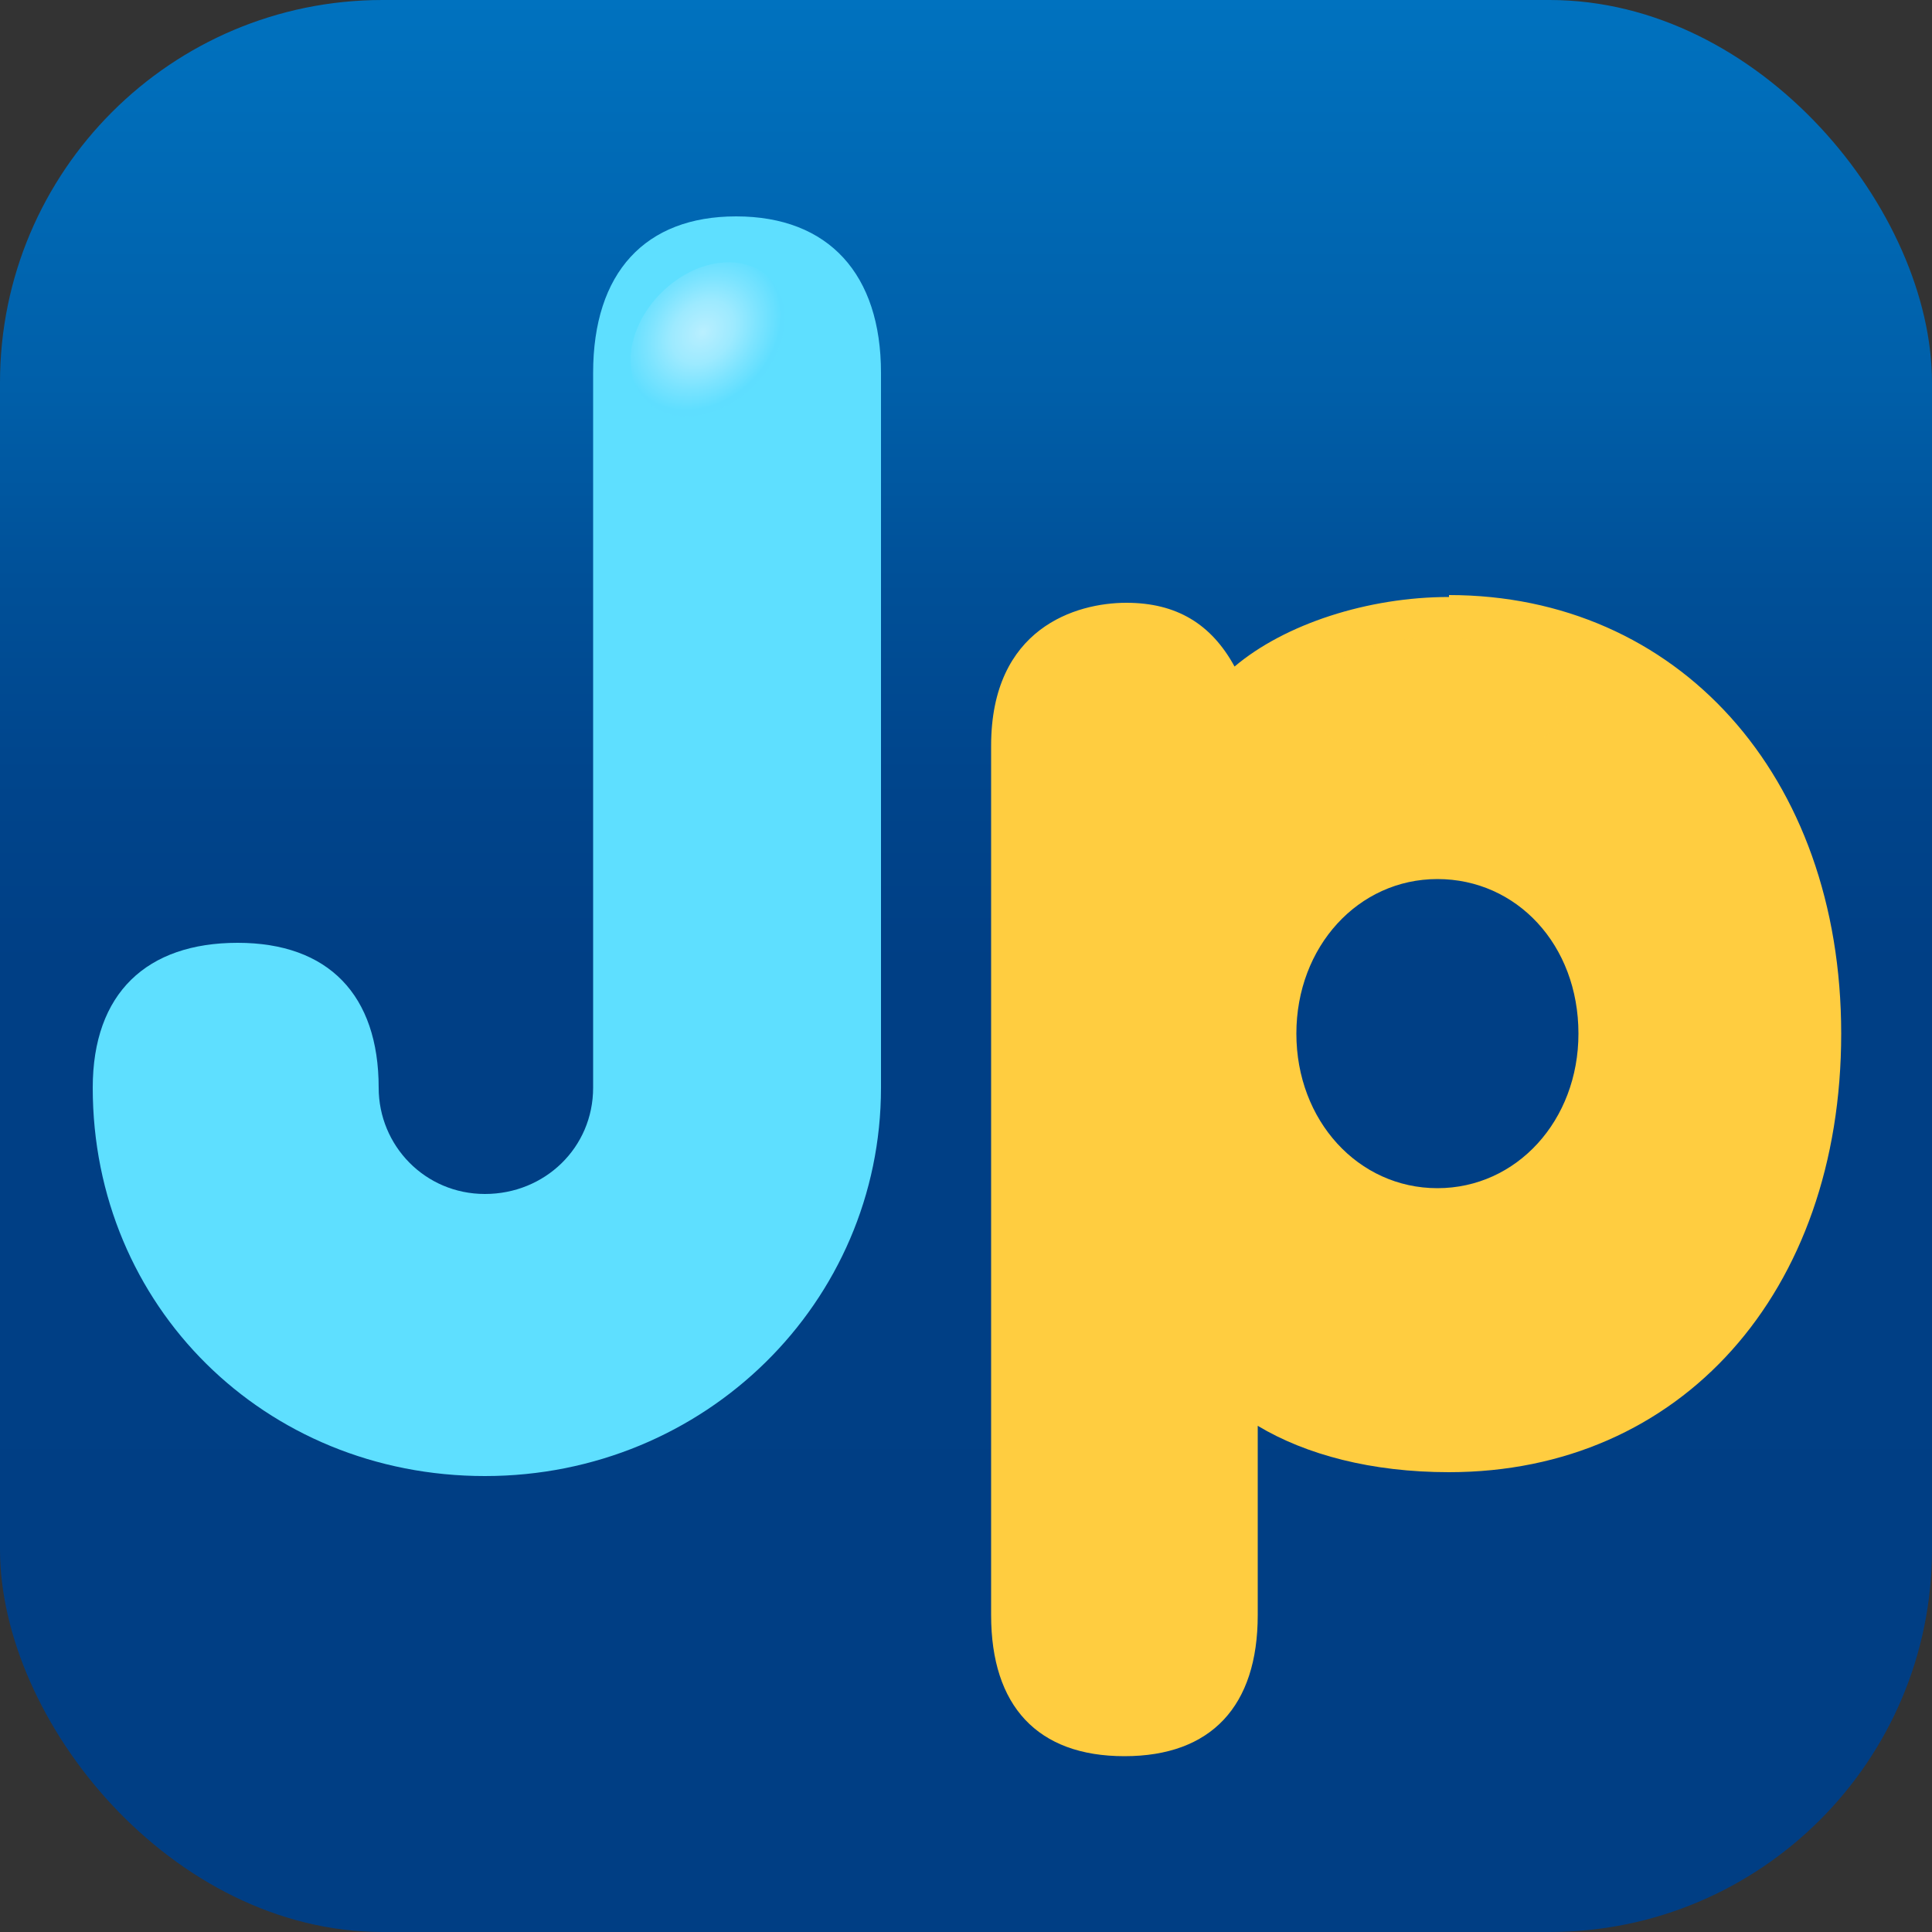
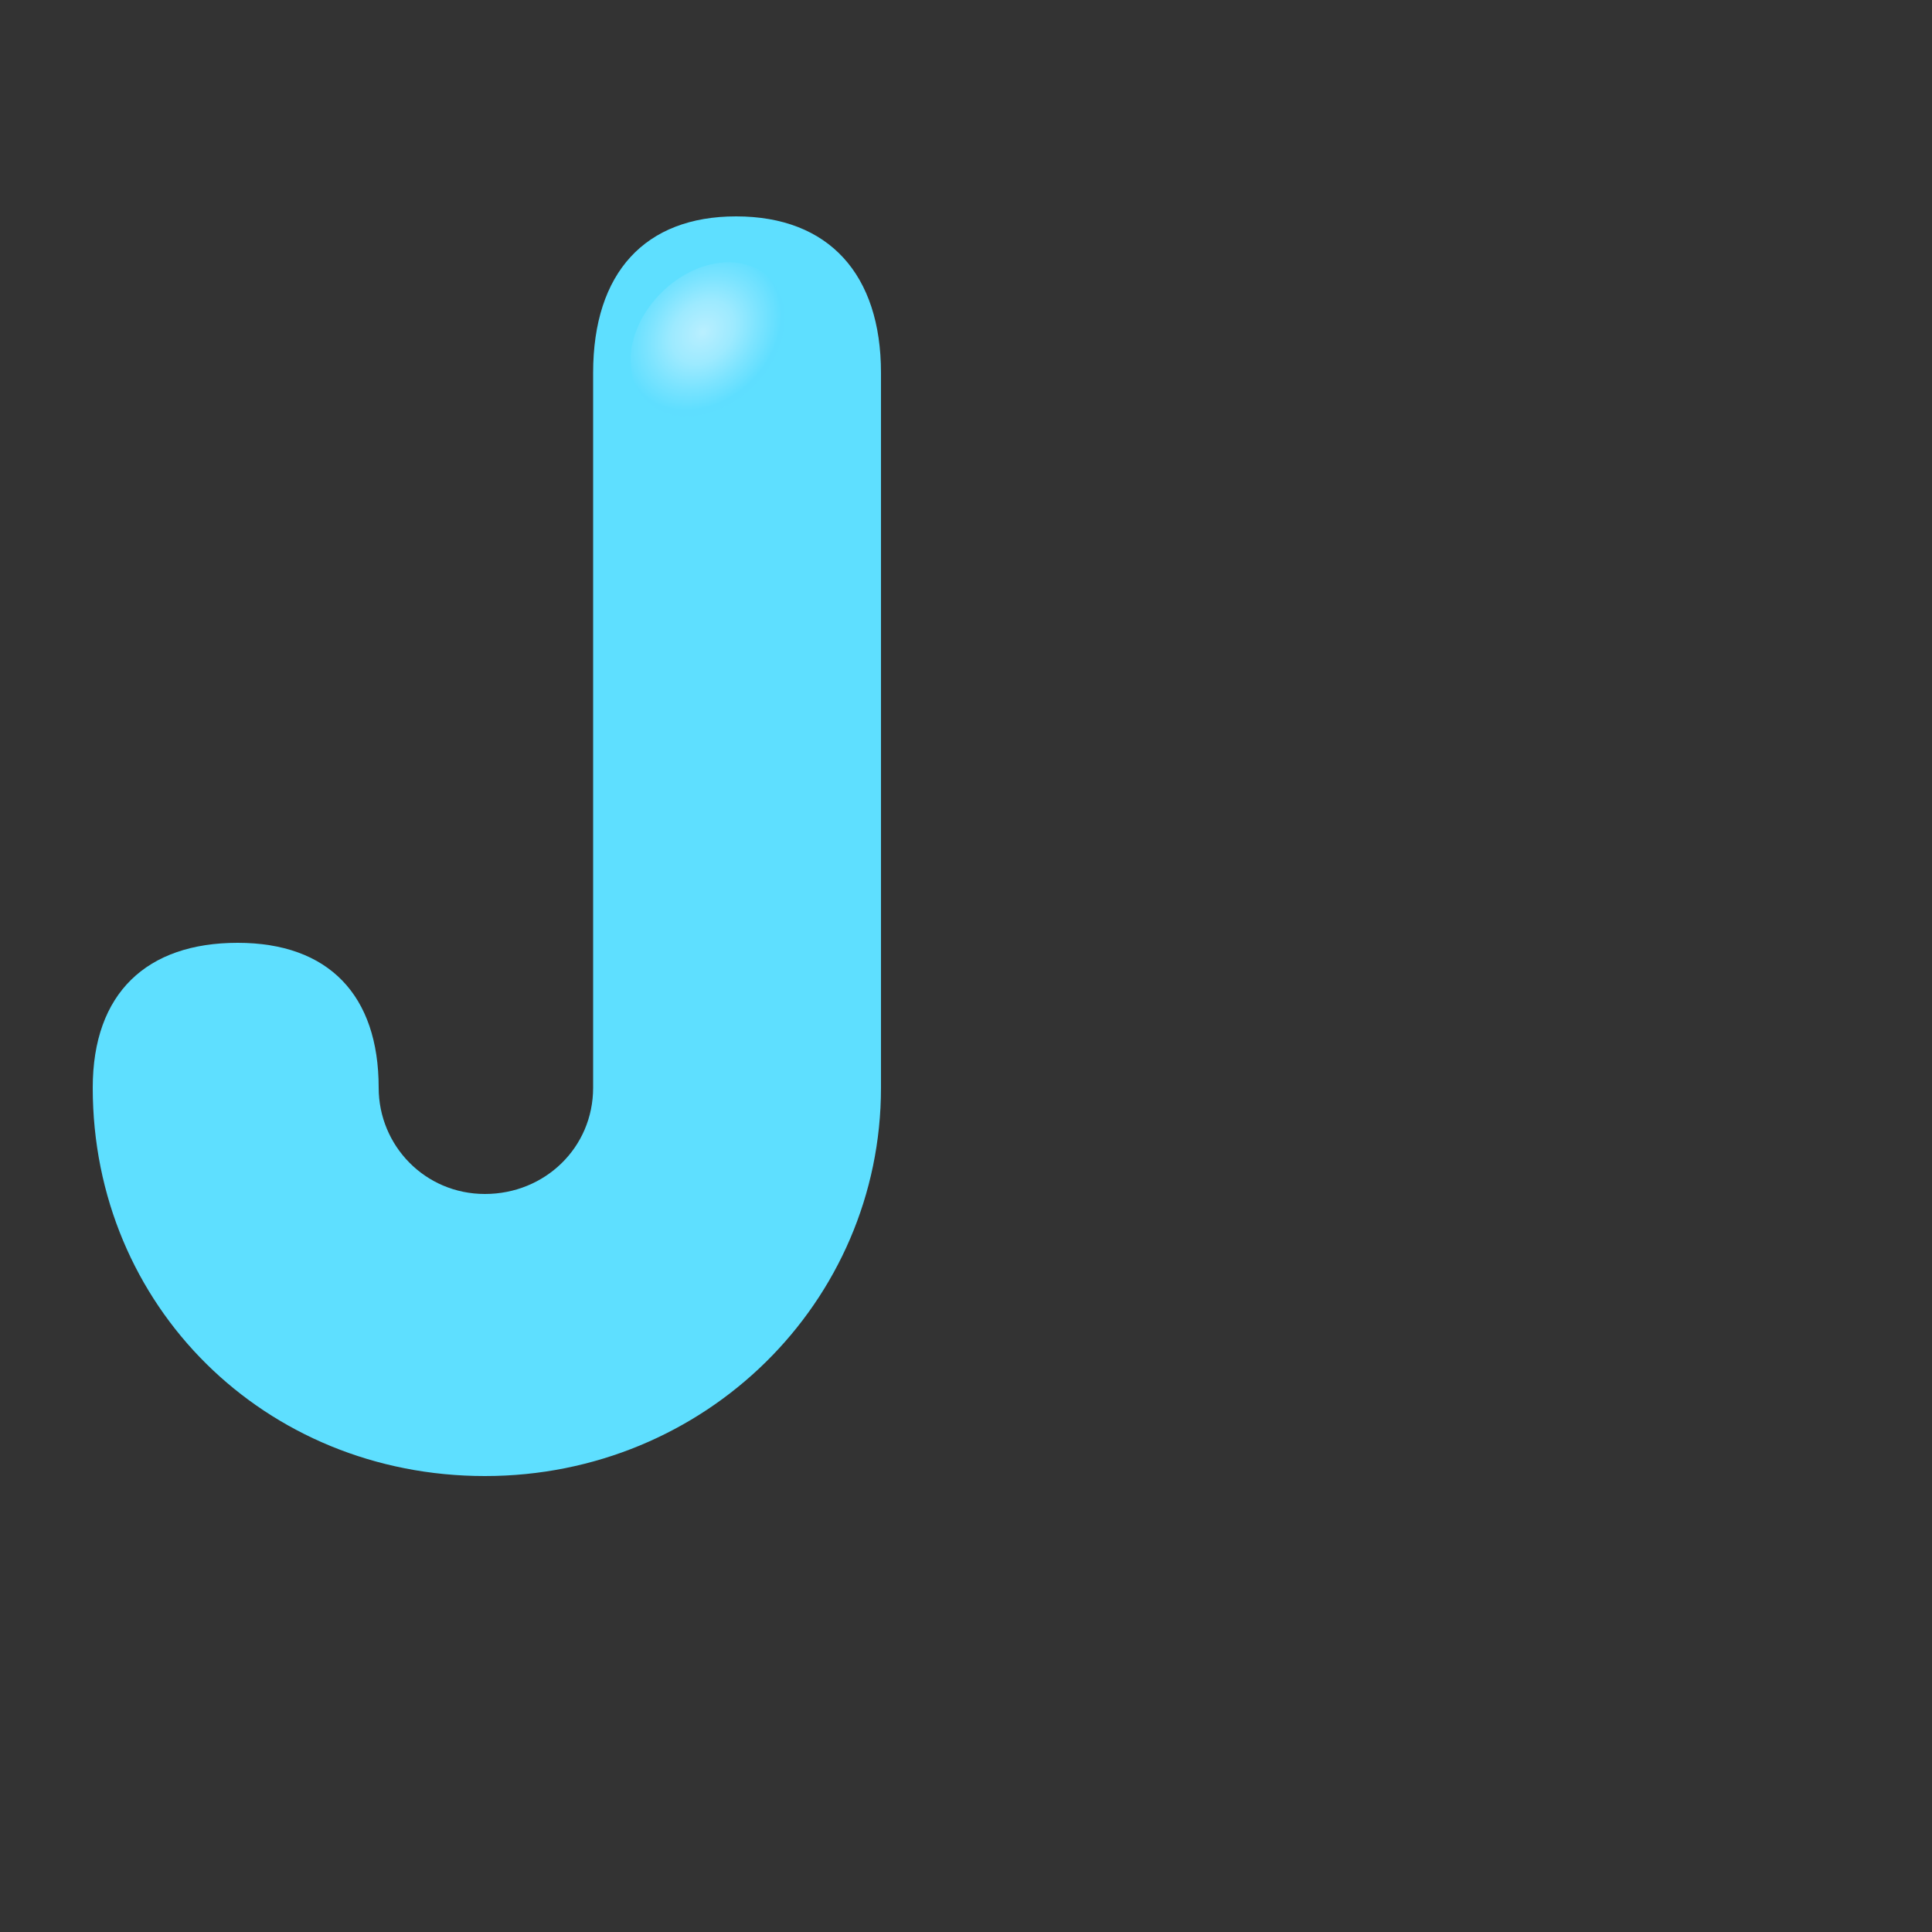
<svg xmlns="http://www.w3.org/2000/svg" version="1.1" viewBox="0 0 100 100">
  <rect x="0" y="0" width="100" height="100" fill="#333333" stroke="none" />
  <defs>
    <linearGradient id="_名称未設定グラデーション_2" data-name="名称未設定グラデーション 2" x1="50" y1="0" x2="50" y2="100" gradientUnits="userSpaceOnUse">
      <stop offset="0" stop-color="#008cdc" />
      <stop offset="0" stop-color="#0089d9" />
      <stop offset="0" stop-color="#0072bf" />
      <stop offset=".2" stop-color="#005fa9" />
      <stop offset=".3" stop-color="#005098" />
      <stop offset=".4" stop-color="#00458c" />
      <stop offset=".5" stop-color="#003f85" />
      <stop offset="1" stop-color="#003e84" />
    </linearGradient>
    <radialGradient id="_名称未設定グラデーション_414" data-name="名称未設定グラデーション 414" cx="9.8" cy="1367.8" fx="9.8" fy="1367.8" r="4.5" gradientTransform="translate(-1331.1 25) rotate(-90) scale(.8 1)" gradientUnits="userSpaceOnUse">
      <stop offset="0" stop-color="#e1f8ff" />
      <stop offset=".1" stop-color="#d6f5ff" />
      <stop offset=".4" stop-color="#b8f0ff" />
      <stop offset=".7" stop-color="#89e7ff" />
      <stop offset="1" stop-color="#5edfff" />
    </radialGradient>
    <radialGradient id="_名称未設定グラデーション_387" data-name="名称未設定グラデーション 387" cx="1202.8" cy="973.1" fx="1202.8" fy="973.1" r="6.7" gradientTransform="translate(-898.7 625.6) rotate(-90) scale(.5 1)" gradientUnits="userSpaceOnUse">
      <stop offset="0" stop-color="#fff8e7" />
      <stop offset=".1" stop-color="#fff5dc" />
      <stop offset=".3" stop-color="#ffedbe" />
      <stop offset=".6" stop-color="#ffe18f" />
      <stop offset=".9" stop-color="#ffd04e" />
      <stop offset="1" stop-color="#ffcd40" />
    </radialGradient>
  </defs>
  <g>
    <g id="_レイヤー_1" data-name="レイヤー_1">
-       <rect width="100" height="100" rx="19.8" ry="19.8" fill="url(#_名称未設定グラデーション_2)" />
      <path d="M38.1,11.2c-4.7,0-7.4,2.9-7.4,8.1v37c0,3.1-2.5,5.5-5.6,5.5s-5.5-2.5-5.5-5.5c0-4.8-2.6-7.5-7.3-7.5s-7.5,2.6-7.5,7.5c0,11.3,8.9,20.1,20.3,20.1s20.5-9,20.5-20.1V19.3c0-5.1-2.7-8.1-7.5-8.1Z" fill="#5edfff" />
-       <path d="M75,30.9c-4.2,0-8.5,1.4-11.1,3.6-1.2-2.2-3-3.3-5.6-3.3s-7,1.3-7,7.4v45c0,4.7,2.4,7.3,6.9,7.3s6.9-2.6,6.9-7.3v-9.8c2.5,1.5,5.9,2.4,9.9,2.4,12,0,20.3-9.3,20.3-22.7s-8.5-22.7-20.3-22.7ZM81.7,53.5c0,4.5-3.2,8-7.3,8s-7.3-3.5-7.3-8,3.2-8,7.3-8,7.3,3.4,7.3,8Z" fill="#ffcd40" />
      <ellipse cx="36.6" cy="17.6" rx="4.5" ry="3.4" transform="translate(-1.7 31) rotate(-45)" fill="url(#_名称未設定グラデーション_414)" opacity=".7" />
-       <ellipse cx="74.4" cy="36.3" rx="6.7" ry="3.3" fill="url(#_名称未設定グラデーション_387)" opacity=".7" />
    </g>
  </g>
</svg>